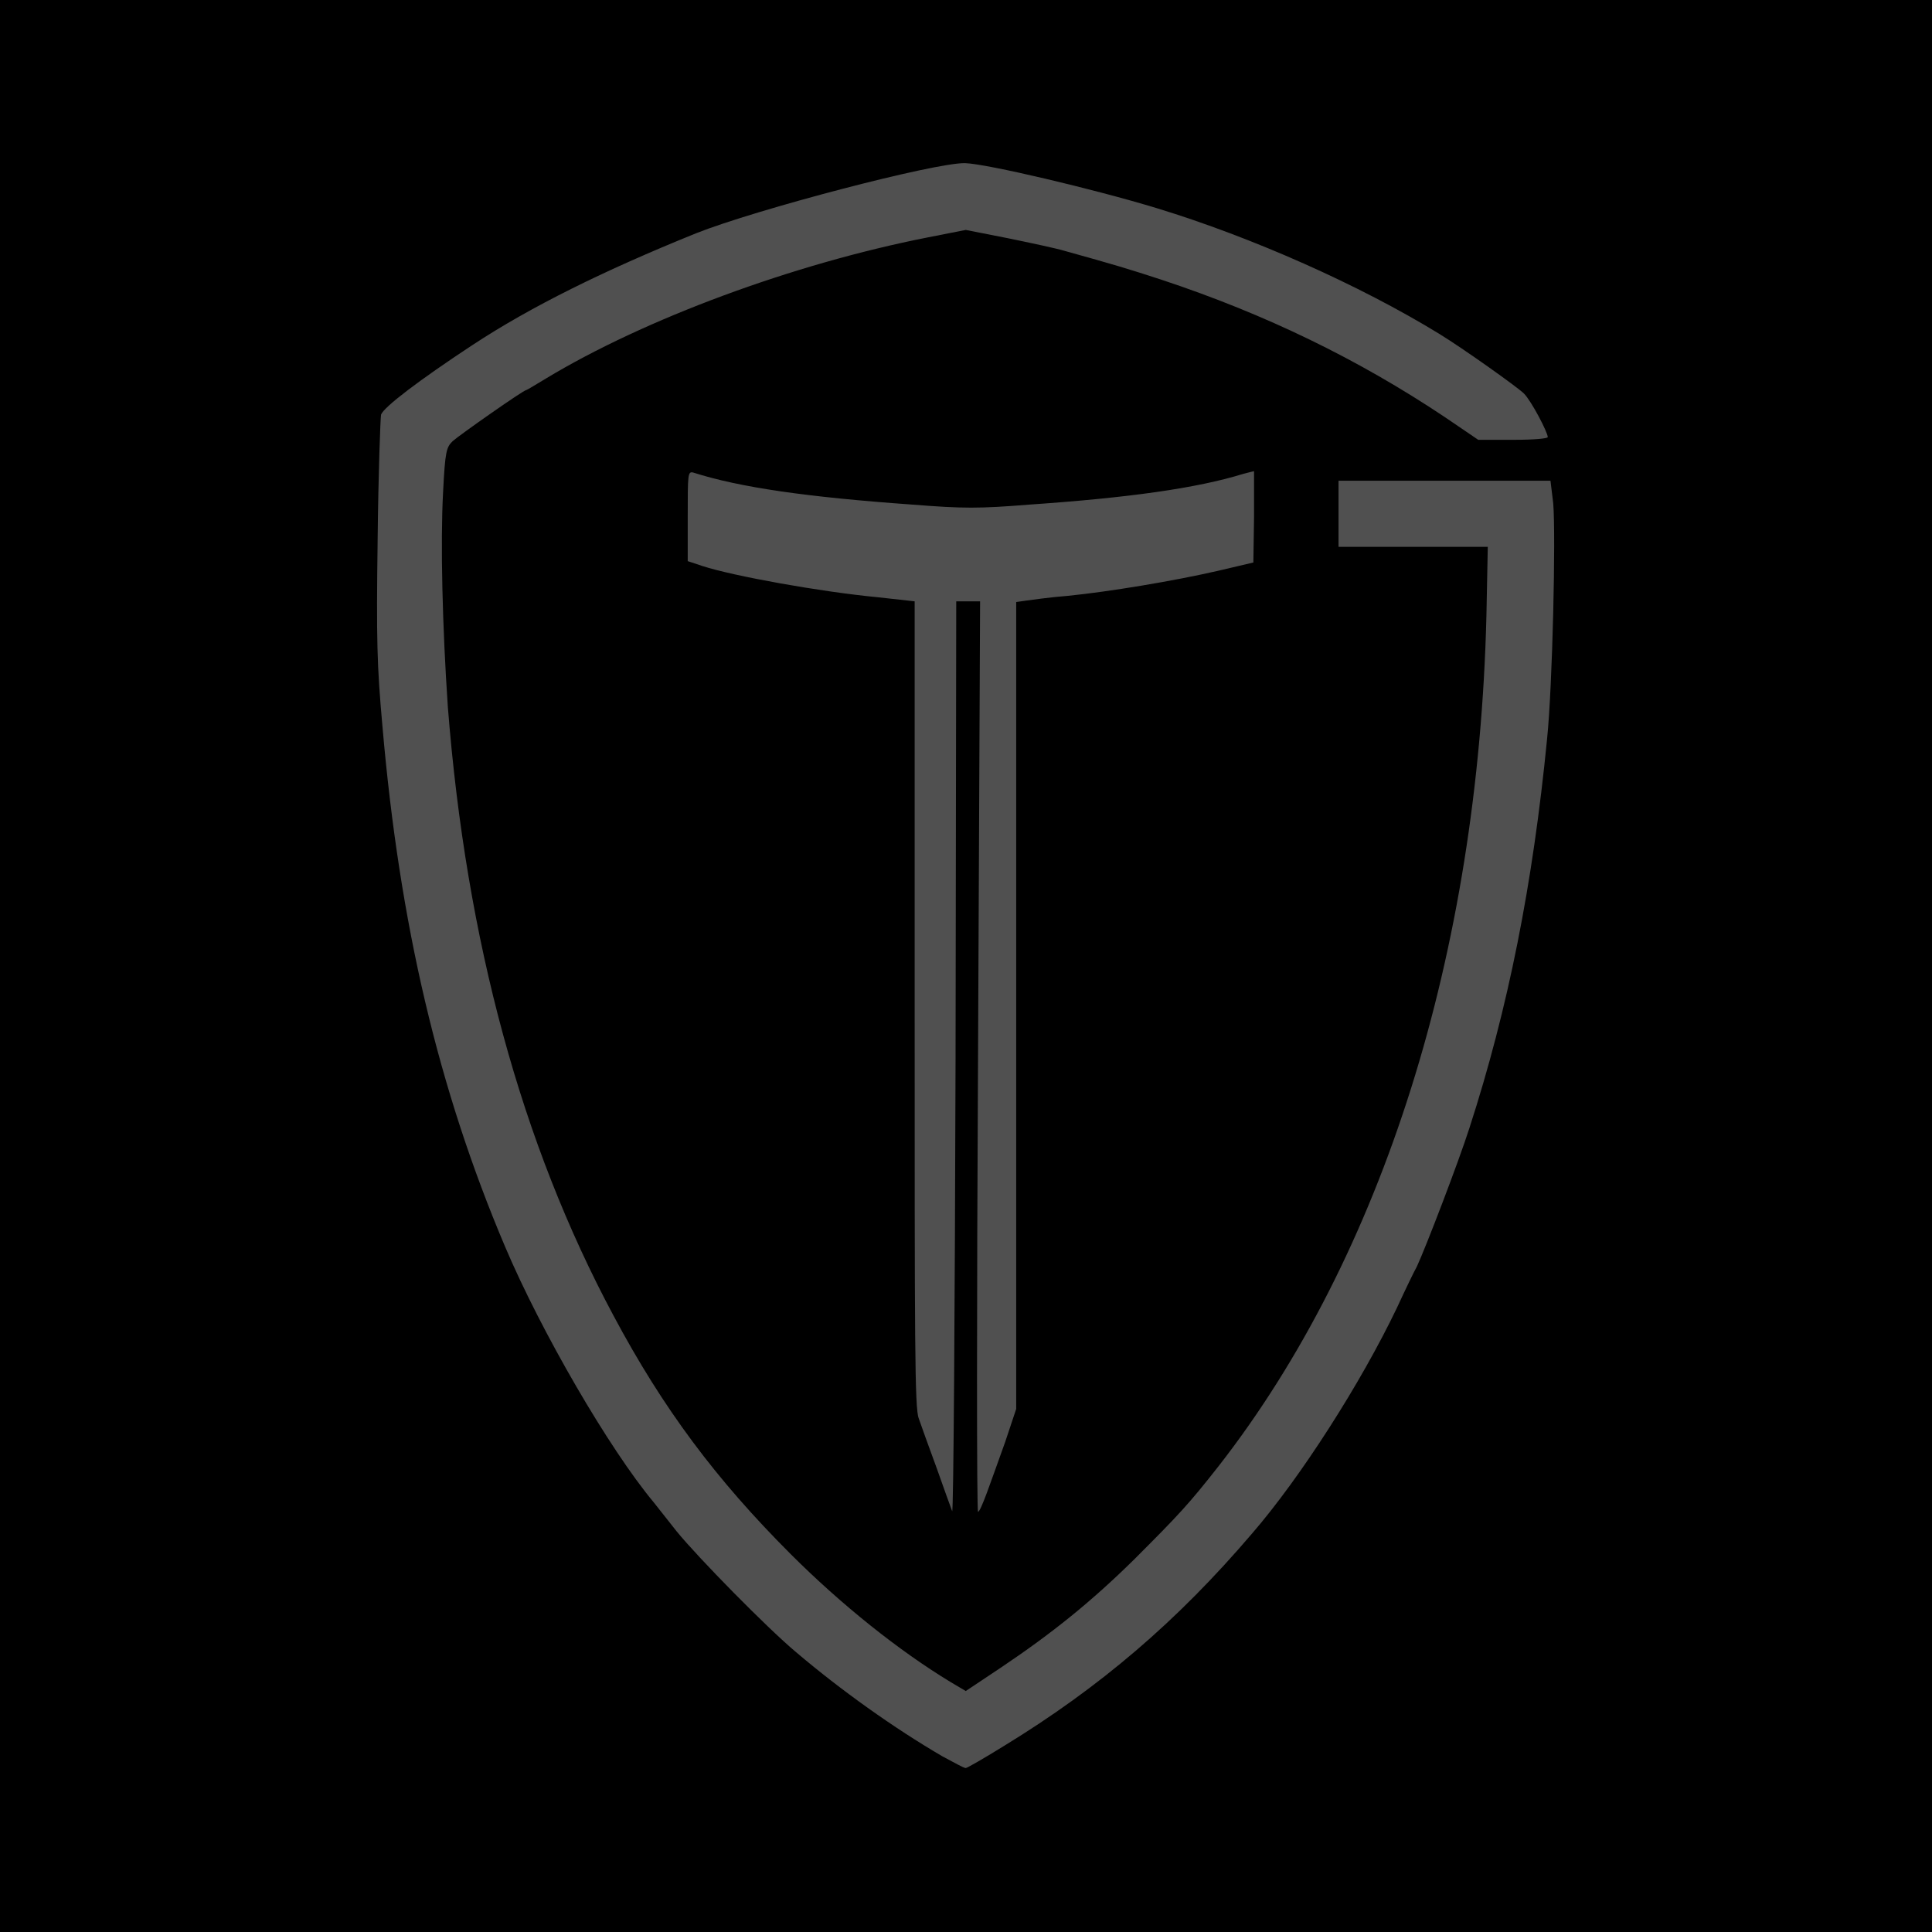
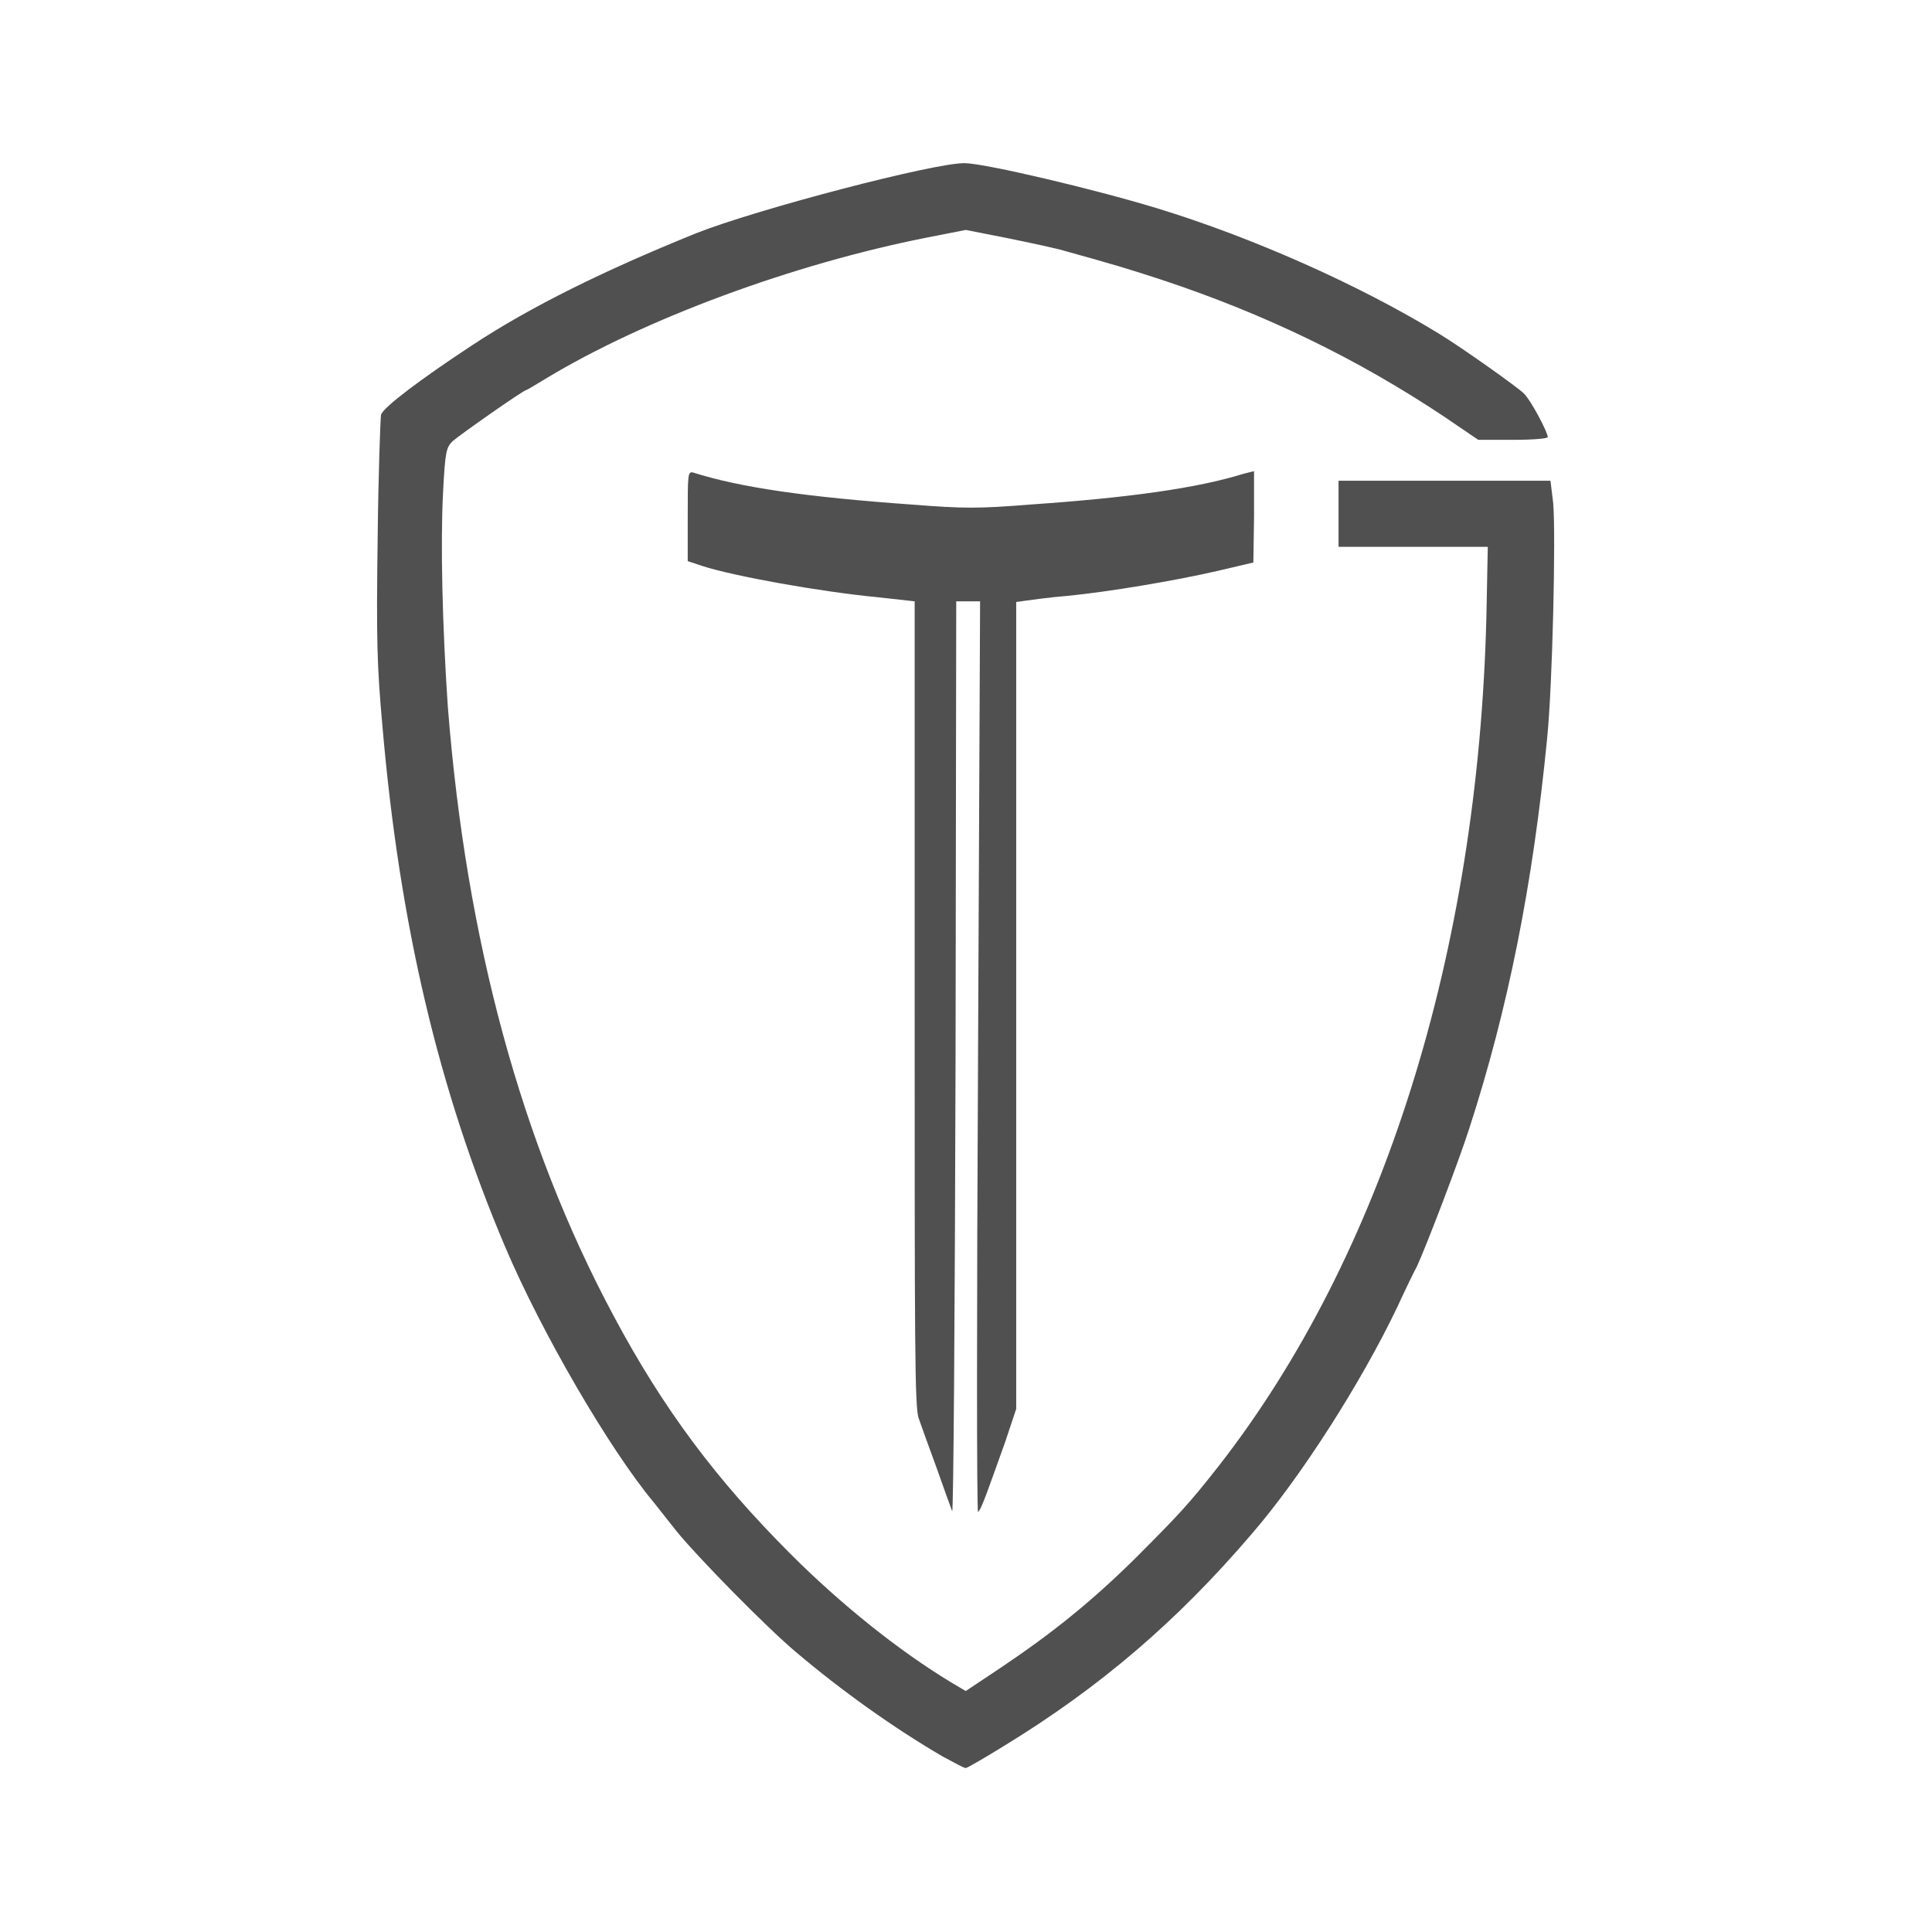
<svg xmlns="http://www.w3.org/2000/svg" data-bbox="-1.8 0 285.3 283.5" viewBox="0 0 283.5 283.5" data-type="tint">
  <g>
-     <path d="M283.5 0v283.5H-1.8V0h285.3z" />
    <path d="M138.316 257.74c-7.2-4.2-14.9-9.7-21.5-15.3-4.3-3.6-14.4-13.9-17.5-17.7-1.5-1.9-3-3.8-3.4-4.3-6.5-7.8-16.5-25-21.8-37.5-9.8-23.1-15.5-47.4-18-76.4-.8-8.9-.9-12.5-.7-27.5.1-9.5.4-17.7.5-18.2.4-1.1 5.5-5 13.4-10.2 8.5-5.6 19.2-10.9 32.8-16.4 8.8-3.5 35.1-10.4 39.5-10.3 3.2.1 18.9 3.8 28.1 6.6 14.1 4.3 29.8 11.3 41.4 18.4 3.6 2.2 11.6 7.9 12.5 8.8 1.1 1.1 3.5 5.7 3.5 6.4 0 .2-1.9.4-5.1.4h-5.1l-5-3.4c-12.6-8.4-26.1-15-41.5-20.1-4.9-1.6-6.9-2.2-14.1-4.2-1.3-.4-5.1-1.2-8.5-1.9l-6.1-1.2-5.6 1.1c-19.8 3.9-41.6 12-56 20.7-1.5.9-2.8 1.7-2.9 1.7-.4 0-9.8 6.6-10.8 7.5-.9.9-1.1 1.4-1.4 7.5-.4 7.4-.1 19.8.7 31.5 2.7 34.3 10.8 64.1 24.3 89.3 7.3 13.7 15.1 24.1 26 35 7.4 7.4 15.9 14.2 23.5 18.8l2.2 1.3 5.1-3.4c7.6-5.1 13.3-9.7 19.6-15.9 6.6-6.6 8-8.1 12.4-13.7 24.1-30.9 38.1-75.3 39.3-124.8l.2-10.1h-21.9v-9.7h31.1l.4 3.3c.4 4.7-.1 26.8-.9 34.6-2.1 21.4-5.7 39.5-11.4 57.1-1.6 5-6.4 17.5-7.7 20.3-.4.7-1.7 3.4-2.9 6-5.3 11.1-14.2 25-21.3 33.2-11 12.9-22.4 22.6-36.3 31.1-2.9 1.8-5.5 3.3-5.7 3.3-.3 0-1.7-.8-3.4-1.7z" fill="#505050" />
    <path d="M139.716 221.74c-.2-.5-1.2-3.3-2.3-6.4-1.1-3-2.3-6.3-2.6-7.2-.6-1.5-.6-10.8-.6-60.8v-59.1l-5.4-.6c-8.4-.8-21.2-3.1-25.8-4.6l-2.1-.7v-6.6c0-6.1 0-6.6.8-6.4 6.9 2.2 16.7 3.6 32.1 4.7 7.6.6 9.8.6 17.3 0 14.5-1 24.5-2.4 31.3-4.5.8-.2 1.5-.4 1.6-.4v6.7l-.1 6.7-5.1 1.2c-6.5 1.5-16.1 3.1-22.2 3.7-2.6.2-5.3.6-6.1.7l-1.4.2v118.4l-1.6 4.8c-.9 2.5-2.1 5.9-2.7 7.5-.6 1.6-1.1 2.8-1.3 2.8-.2 0-.2-30 0-66.8l.3-66.8h-3.5l-.1 67.1c-.1 37.1-.3 66.9-.5 66.4z" fill="#505050" />
  </g>
</svg>